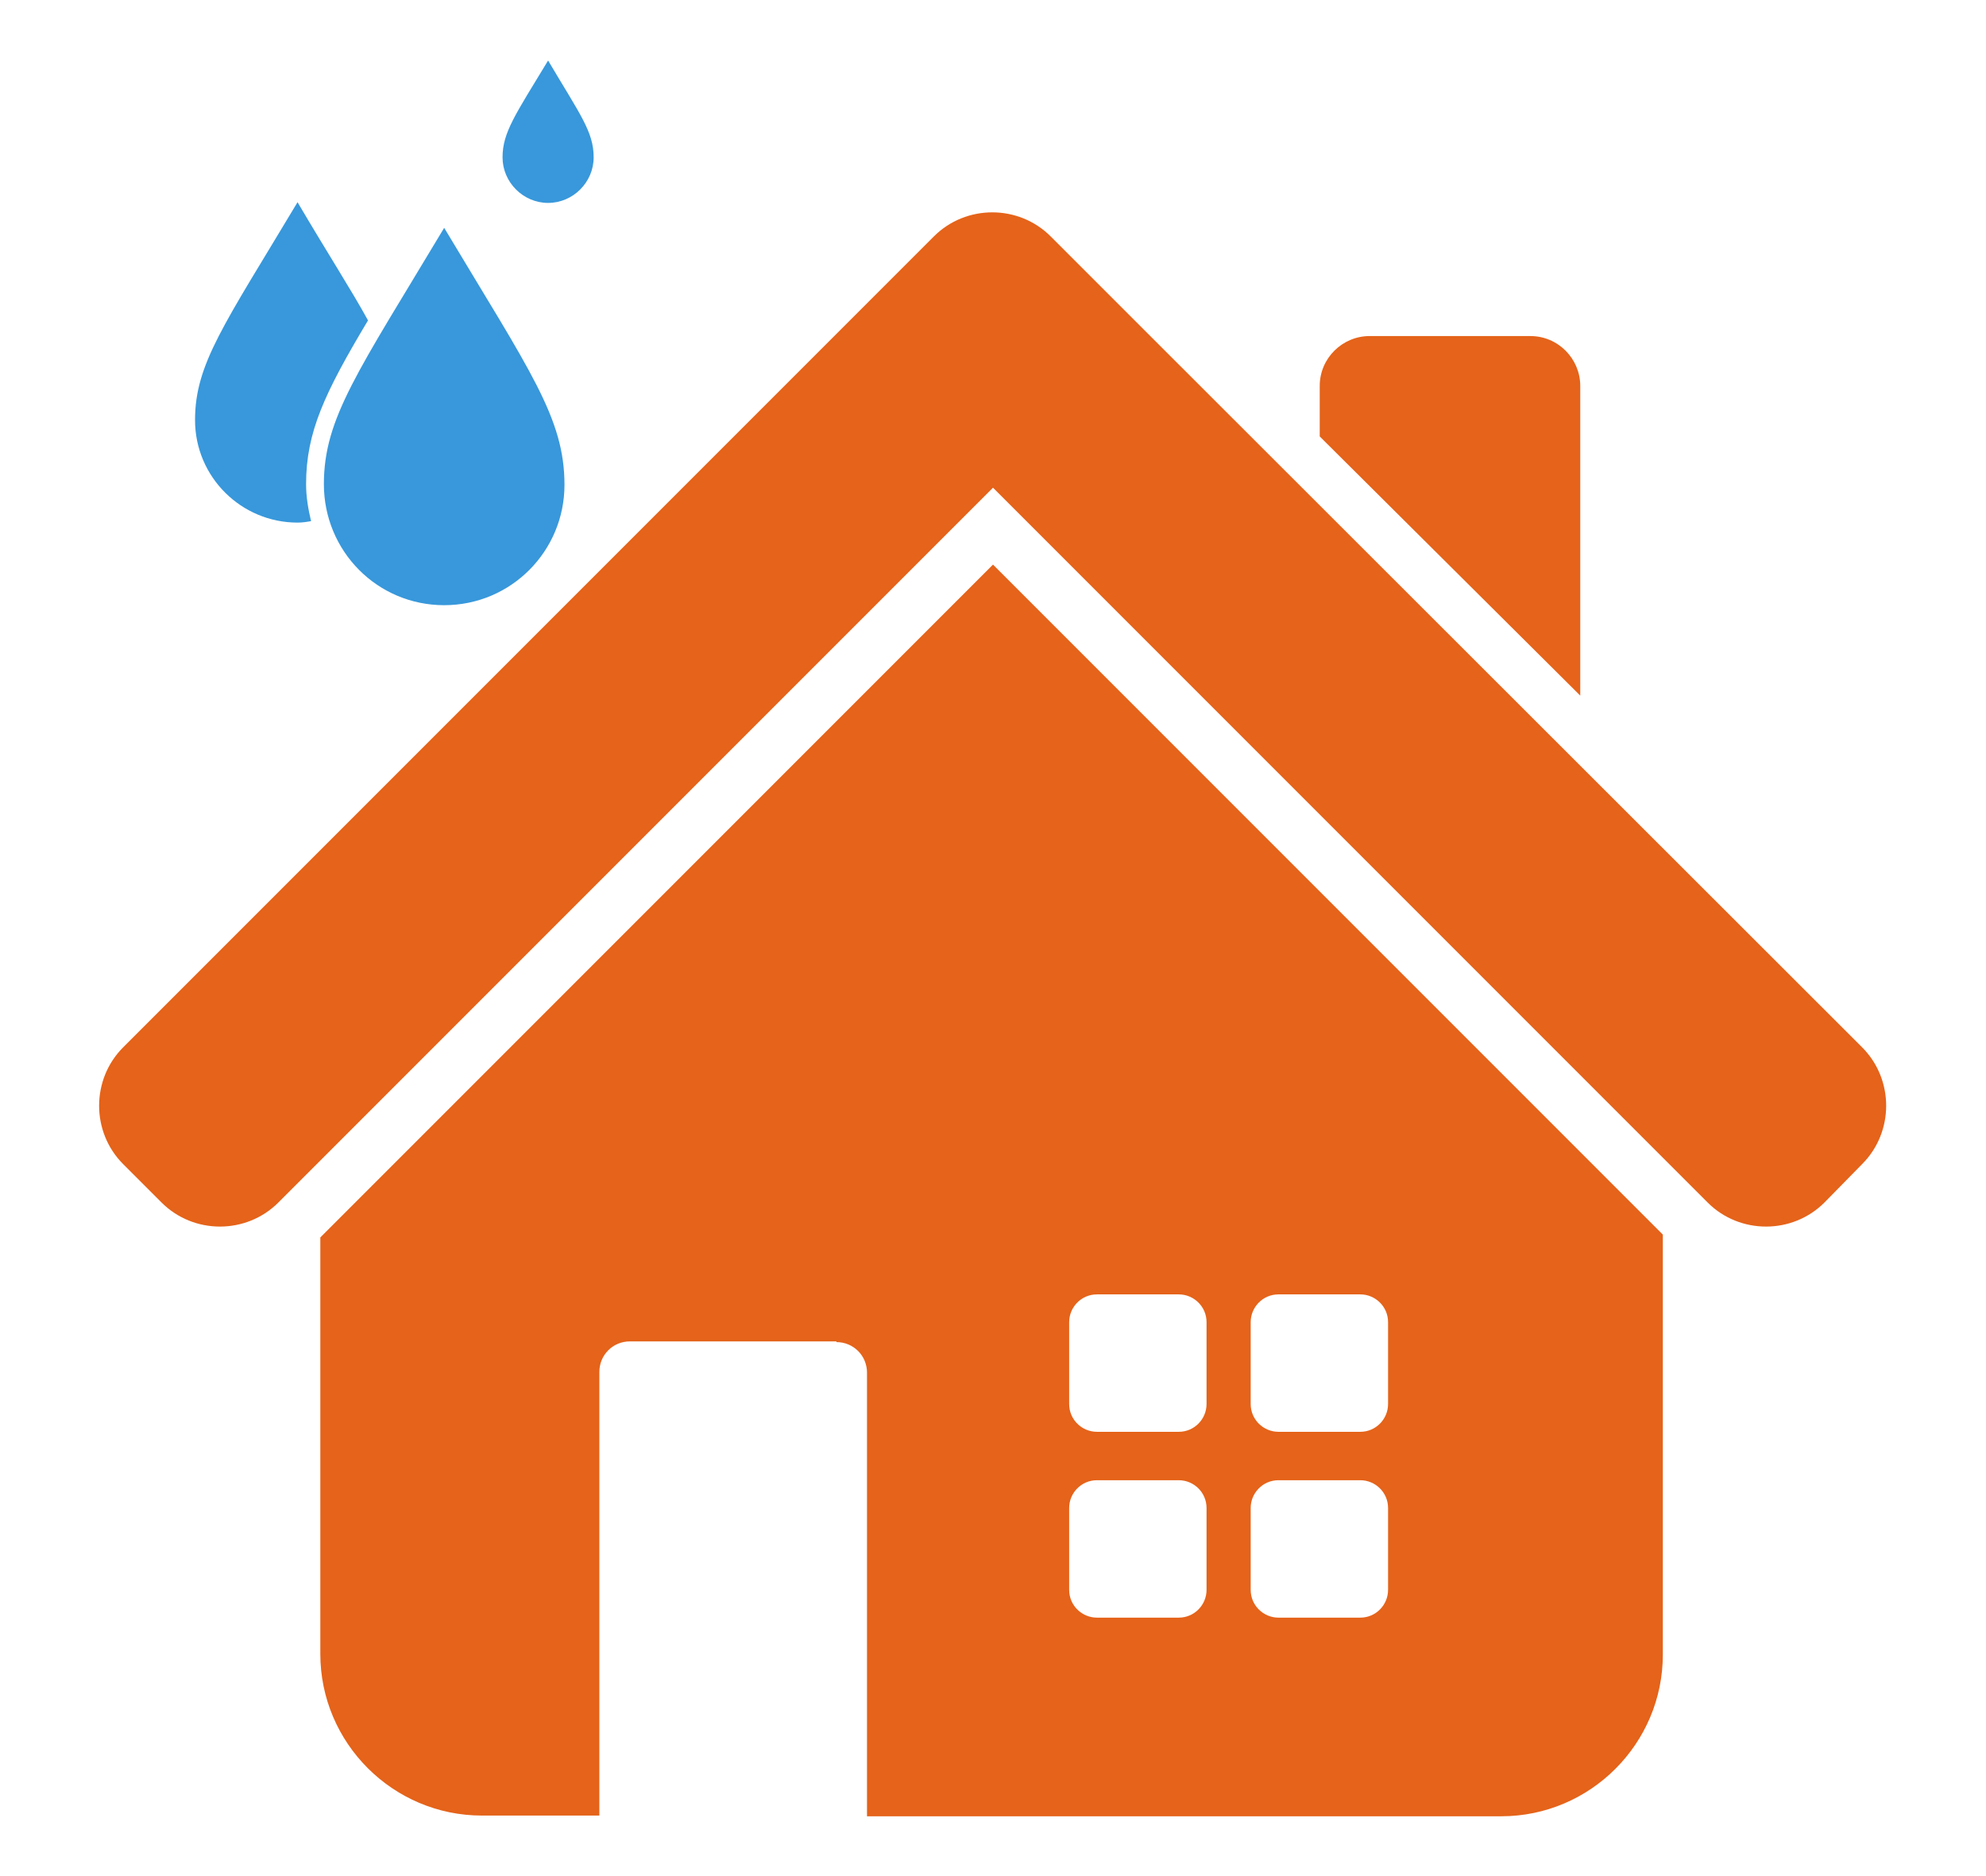
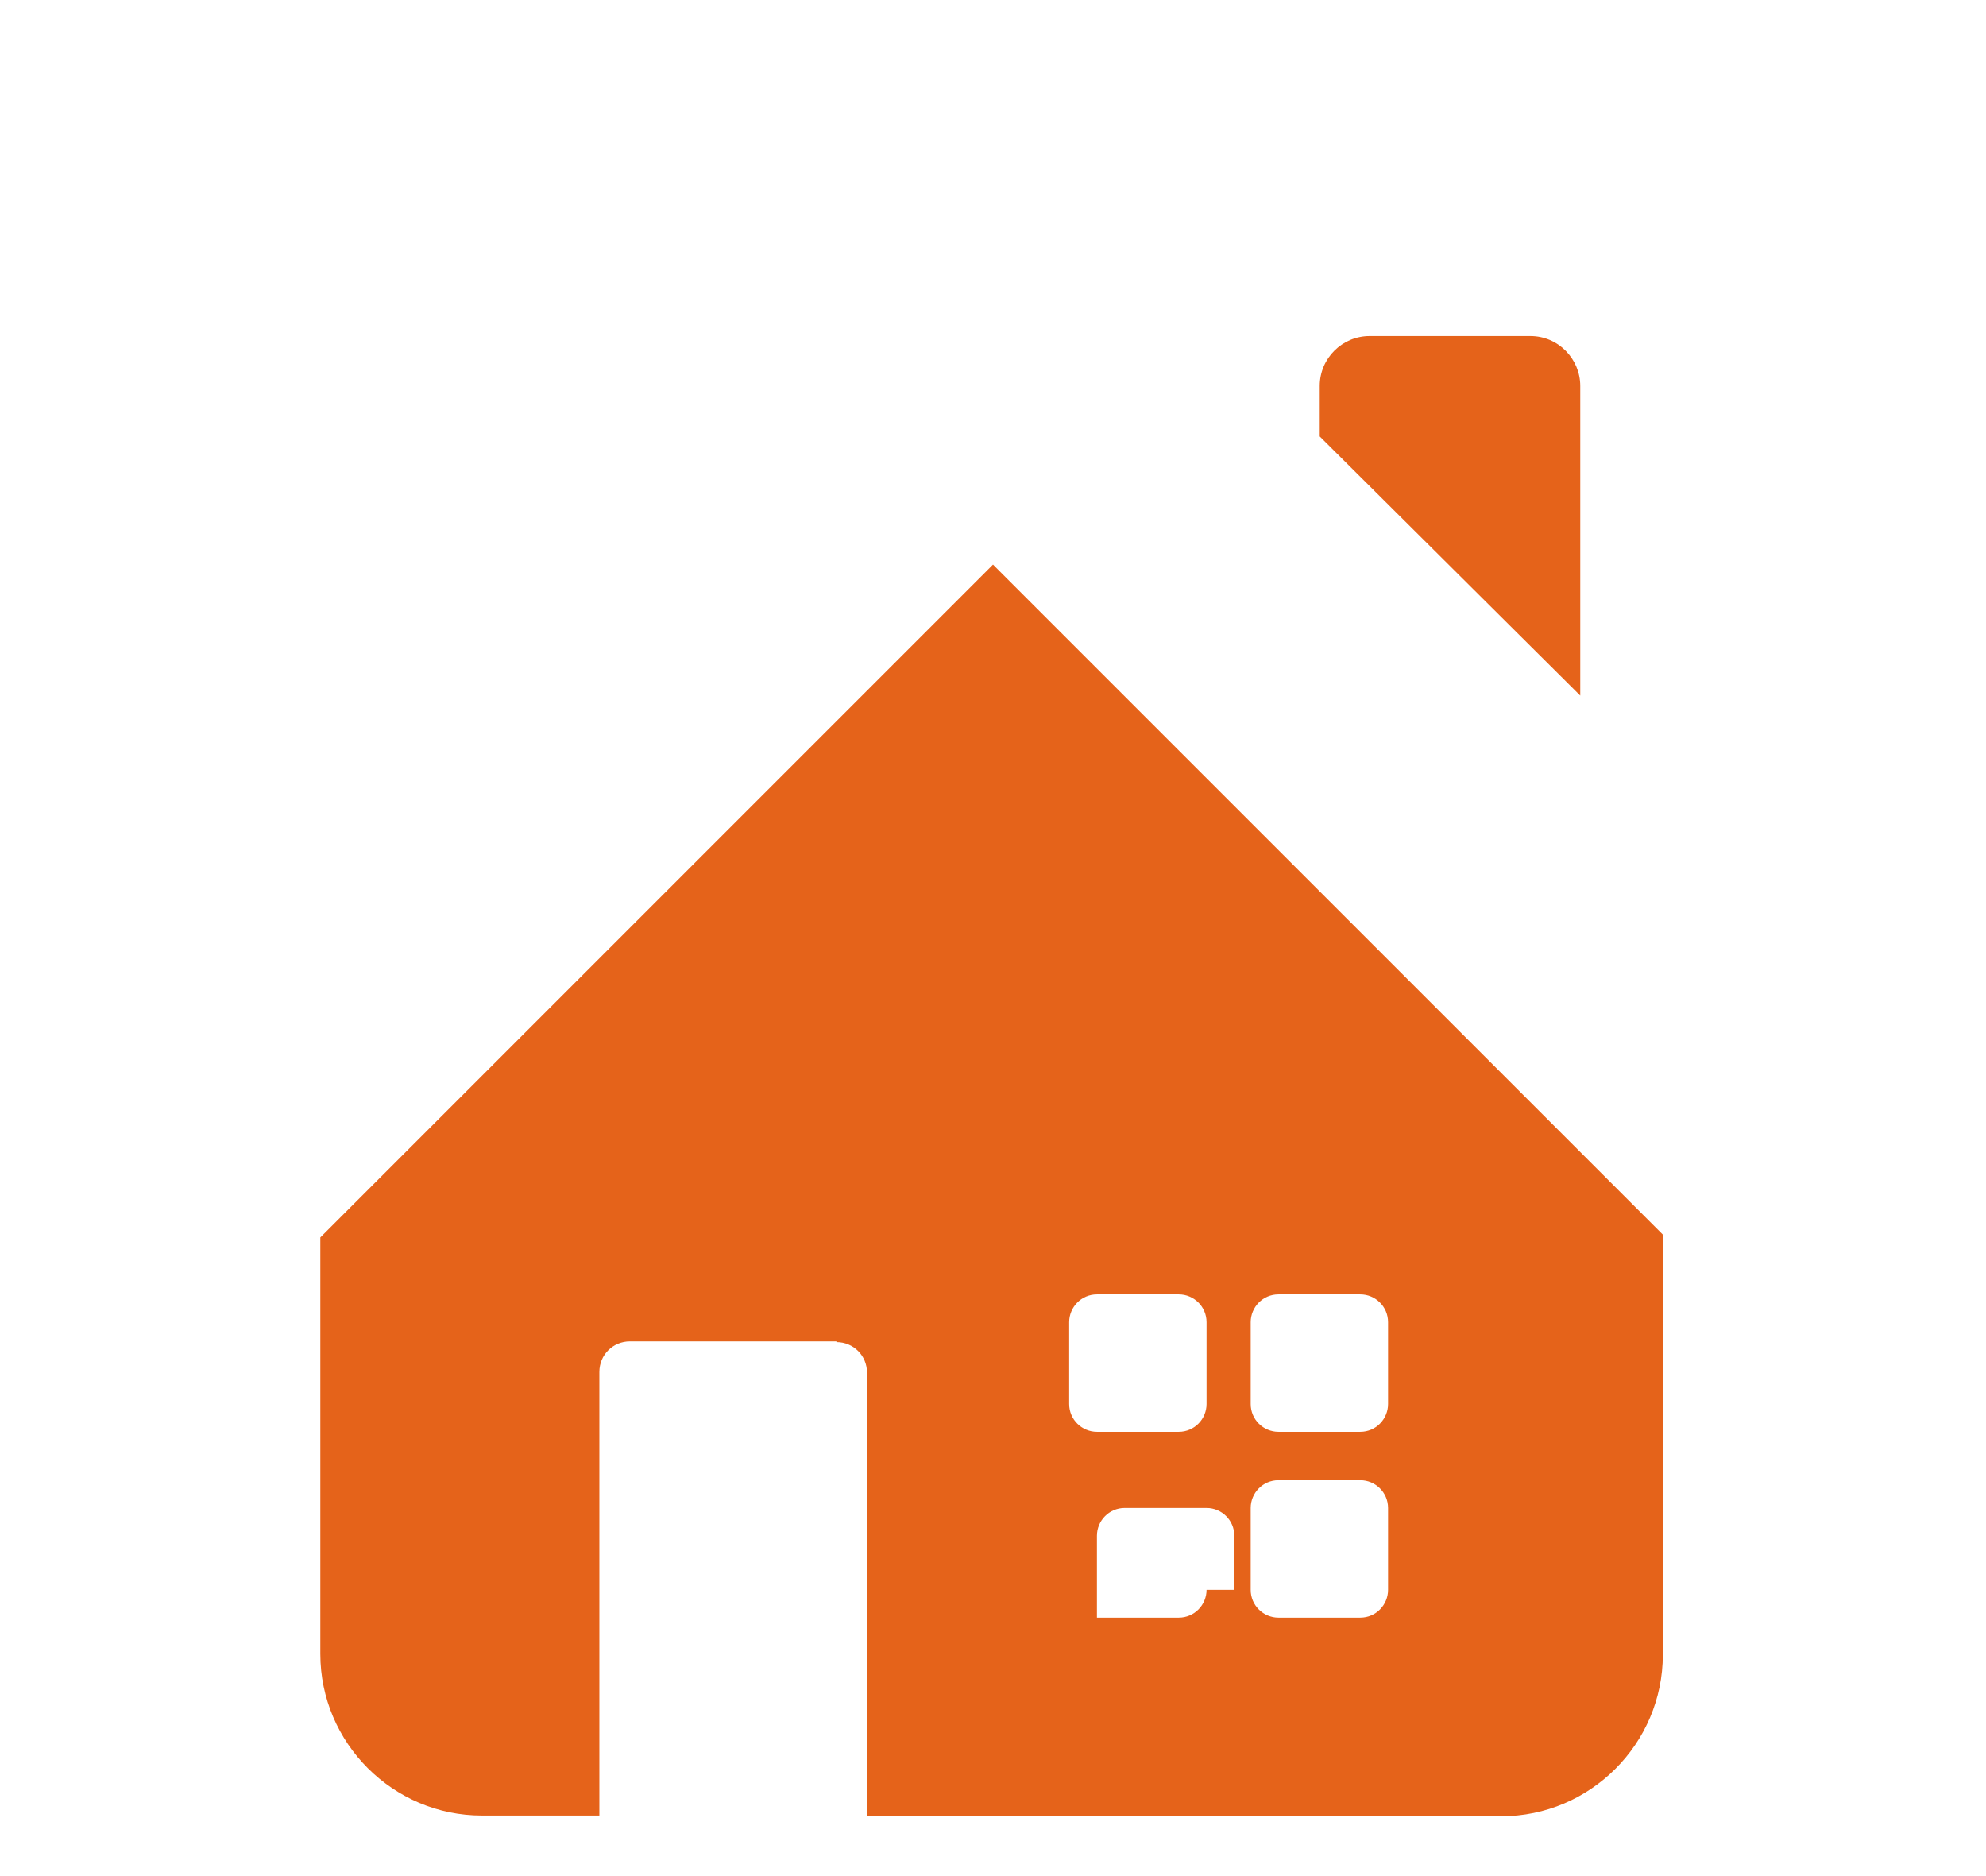
<svg xmlns="http://www.w3.org/2000/svg" version="1.1" id="Layer_1" x="0px" y="0px" viewBox="0 0 279 263.5" style="enable-background:new 0 0 279 263.5;" xml:space="preserve">
  <style type="text/css">
	.st0{fill:#3898DB;}
	.st1{fill:#E5631A;}
</style>
  <title>icon-Restoration</title>
  <g>
-     <path class="st0" d="M62.4,32C50.3,52.2,45.5,58.7,45.5,68C45.5,77.4,53,85,62.4,85v0c9.4,0,16.9-7.6,16.9-16.9   C79.3,58.7,74.5,52.2,62.4,32z M77,8.5c-4.6,7.6-6.4,10.1-6.4,13.6c0,3.5,2.9,6.4,6.4,6.4v0c3.5,0,6.4-2.9,6.4-6.4   C83.4,18.5,81.5,16.1,77,8.5z" />
    <g>
-       <path class="st0" d="M41.8,73.4L41.8,73.4c-7.9,0-14.4-6.4-14.4-14.4c0-7.9,4.1-13.4,14.4-30.6c4.3,7.3,7.6,12.4,9.9,16.6    C45.6,55.2,43,60.7,43,68c0,1.8,0.3,3.5,0.7,5.2C43.1,73.3,42.5,73.4,41.8,73.4z" />
-     </g>
+       </g>
    <g>
-       <path class="st1" d="M261.6,163.5c4.5-4.5,4.5-11.9,0-16.4L161.2,46.8l-13.6-13.6c-4.5-4.5-11.9-4.5-16.4,0l-13.6,13.6L17.3,147.1    c-4.5,4.5-4.5,11.9,0,16.4l5.4,5.4c4.5,4.5,11.9,4.5,16.4,0L139.5,68.5l100.4,100.4c4.5,4.5,11.9,4.5,16.4,0L261.6,163.5z" />
-     </g>
+       </g>
    <g>
      <path class="st1" d="M222,97.7V54.2c0-3.8-3.1-7-7-7h-22.6c-3.8,0-7,3.1-7,7v7.1L222,97.7z" />
    </g>
    <g>
-       <path class="st1" d="M117.5,188.5c2.4,0,4.3,1.9,4.3,4.3v62.3h89.1c12.5,0,22.7-10.2,22.7-22.7v-59l-94.1-94.1l-94.5,94.5v58.5    c0,12.5,10.2,22.7,22.7,22.7h16.5v-62.3c0-2.4,1.9-4.3,4.3-4.3H117.5z M169.5,223.3c0,2.1-1.7,3.9-3.9,3.9h-11.5    c-2.1,0-3.9-1.7-3.9-3.9v-11.5c0-2.1,1.7-3.9,3.9-3.9h11.5c2.1,0,3.9,1.7,3.9,3.9V223.3z M169.5,197.2c0,2.1-1.7,3.9-3.9,3.9    h-11.5c-2.1,0-3.9-1.7-3.9-3.9v-11.5c0-2.1,1.7-3.9,3.9-3.9h11.5c2.1,0,3.9,1.7,3.9,3.9V197.2z M195,223.3c0,2.1-1.7,3.9-3.9,3.9    h-11.5c-2.1,0-3.9-1.7-3.9-3.9v-11.5c0-2.1,1.7-3.9,3.9-3.9h11.5c2.1,0,3.9,1.7,3.9,3.9V223.3z M195,197.2c0,2.1-1.7,3.9-3.9,3.9    h-11.5c-2.1,0-3.9-1.7-3.9-3.9v-11.5c0-2.1,1.7-3.9,3.9-3.9h11.5c2.1,0,3.9,1.7,3.9,3.9V197.2z" />
+       <path class="st1" d="M117.5,188.5c2.4,0,4.3,1.9,4.3,4.3v62.3h89.1c12.5,0,22.7-10.2,22.7-22.7v-59l-94.1-94.1l-94.5,94.5v58.5    c0,12.5,10.2,22.7,22.7,22.7h16.5v-62.3c0-2.4,1.9-4.3,4.3-4.3H117.5z M169.5,223.3c0,2.1-1.7,3.9-3.9,3.9h-11.5    v-11.5c0-2.1,1.7-3.9,3.9-3.9h11.5c2.1,0,3.9,1.7,3.9,3.9V223.3z M169.5,197.2c0,2.1-1.7,3.9-3.9,3.9    h-11.5c-2.1,0-3.9-1.7-3.9-3.9v-11.5c0-2.1,1.7-3.9,3.9-3.9h11.5c2.1,0,3.9,1.7,3.9,3.9V197.2z M195,223.3c0,2.1-1.7,3.9-3.9,3.9    h-11.5c-2.1,0-3.9-1.7-3.9-3.9v-11.5c0-2.1,1.7-3.9,3.9-3.9h11.5c2.1,0,3.9,1.7,3.9,3.9V223.3z M195,197.2c0,2.1-1.7,3.9-3.9,3.9    h-11.5c-2.1,0-3.9-1.7-3.9-3.9v-11.5c0-2.1,1.7-3.9,3.9-3.9h11.5c2.1,0,3.9,1.7,3.9,3.9V197.2z" />
    </g>
  </g>
</svg>